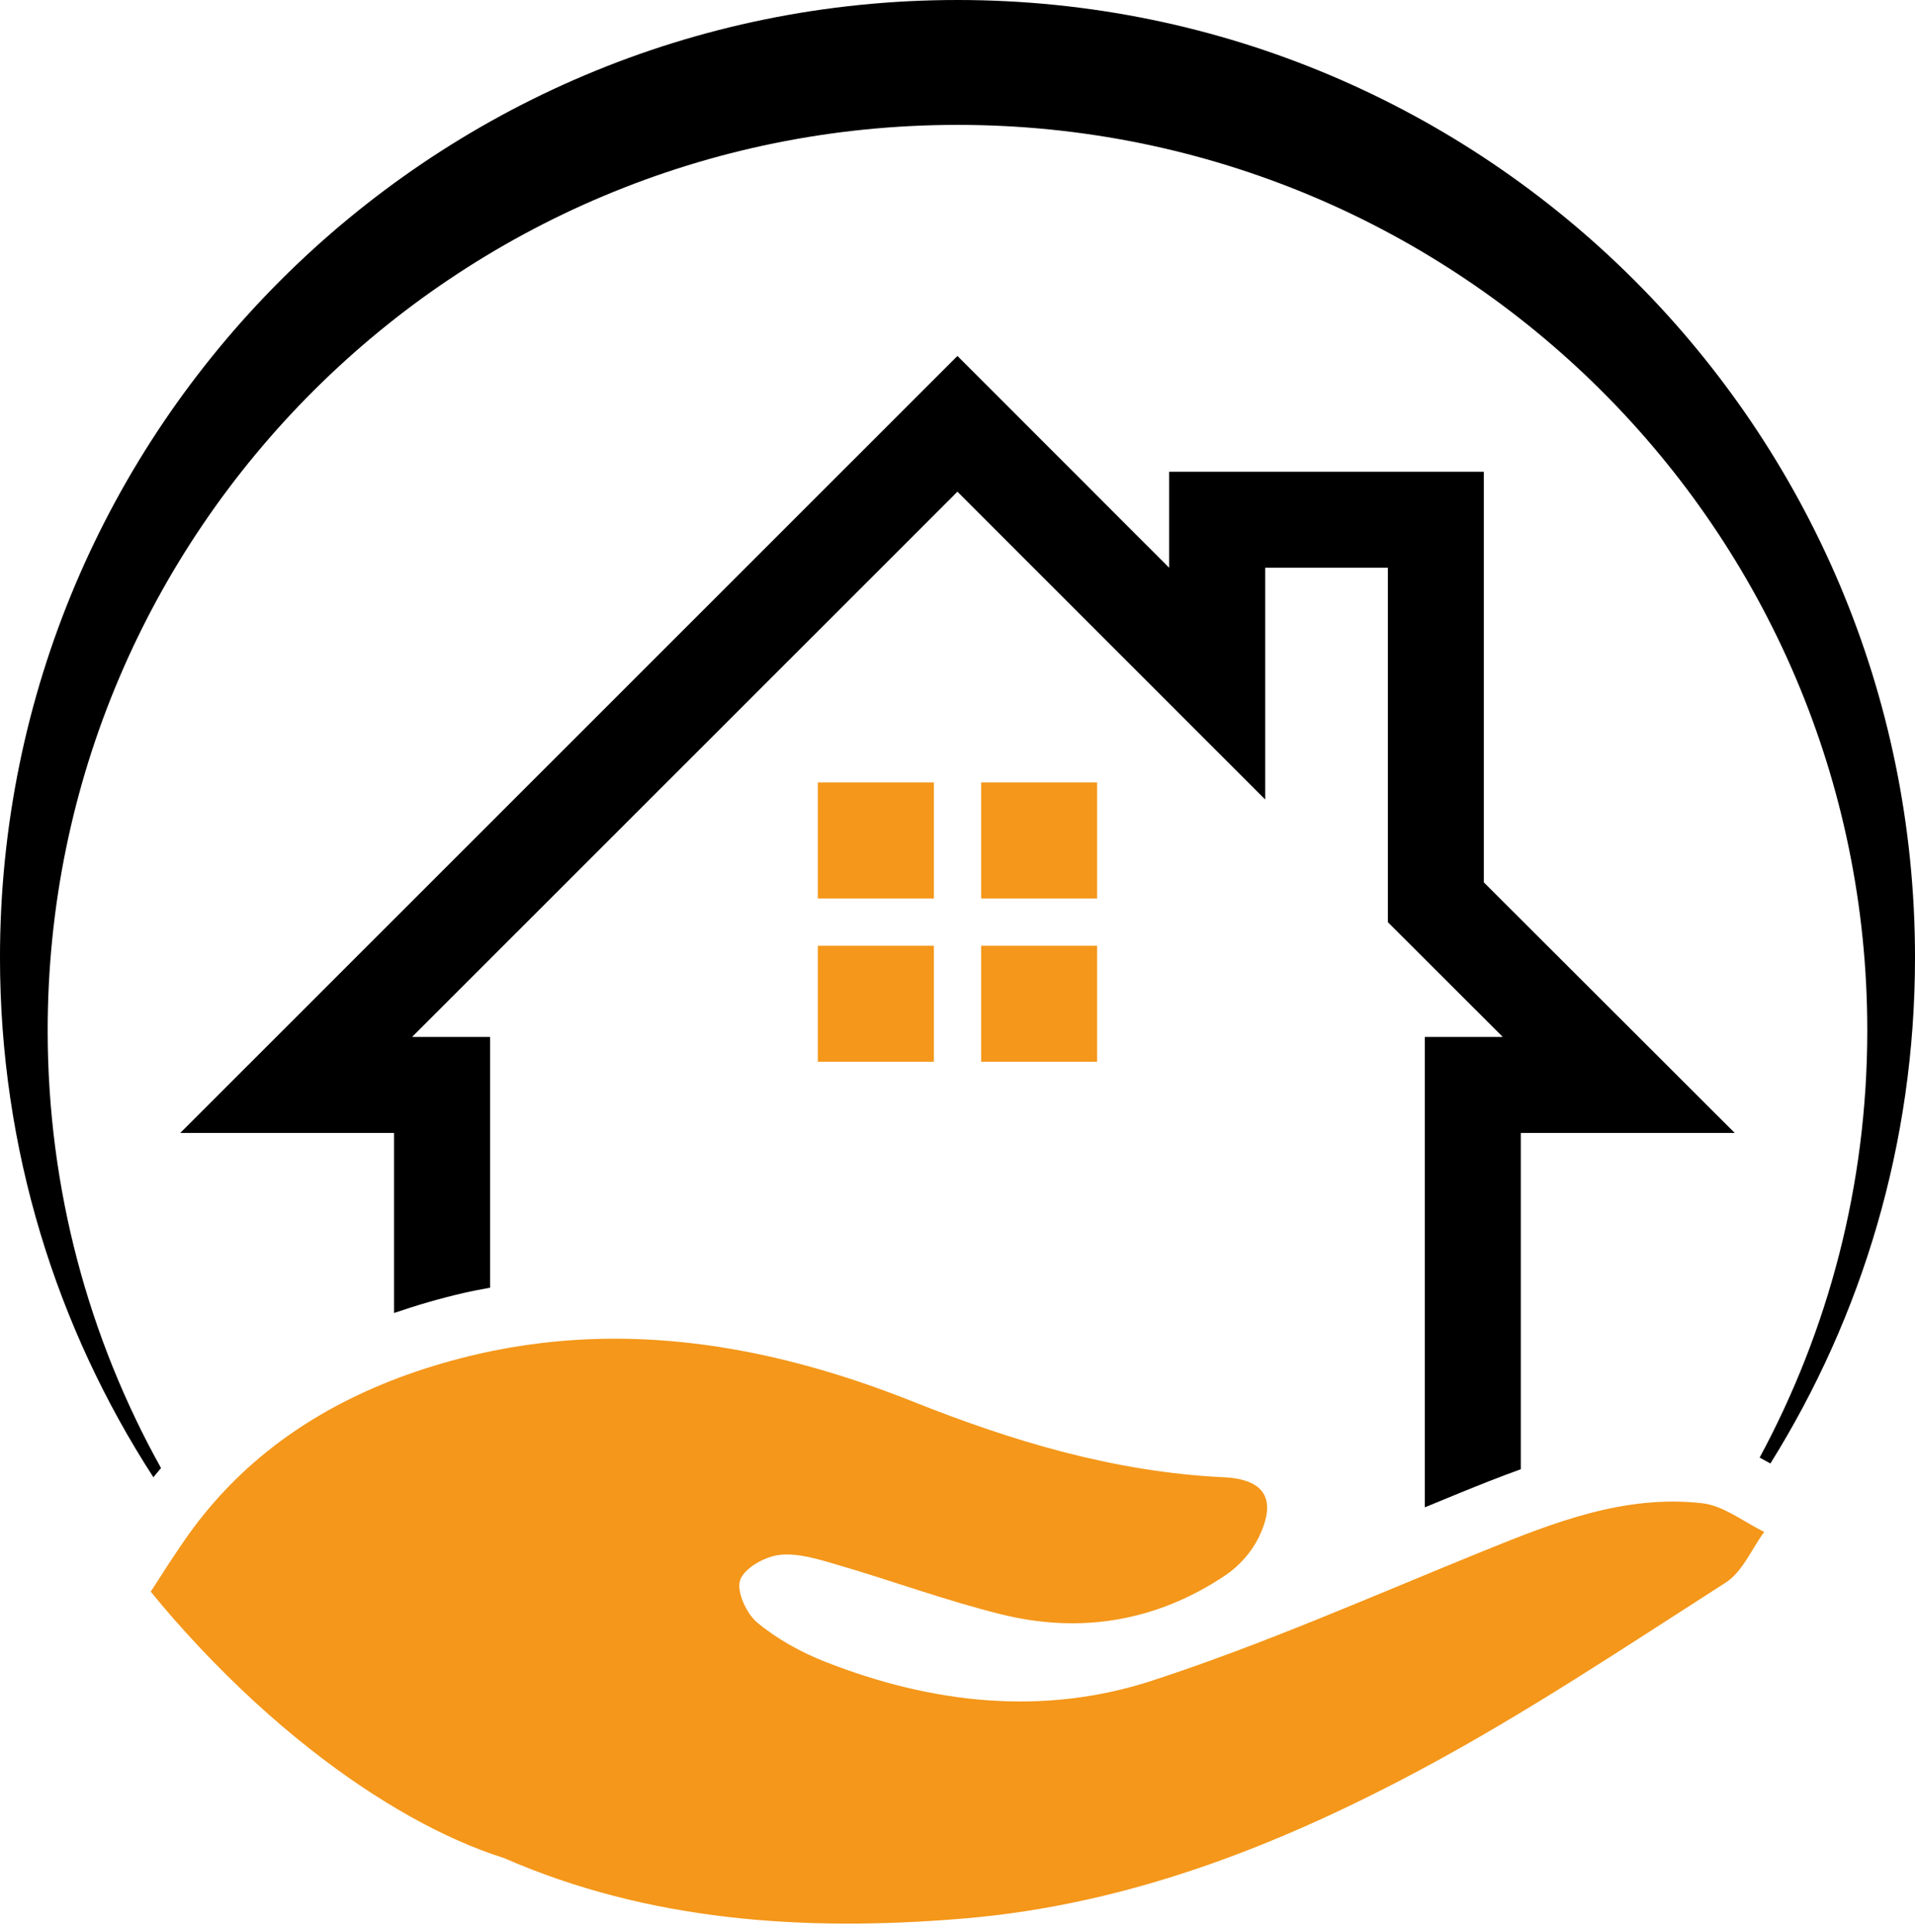
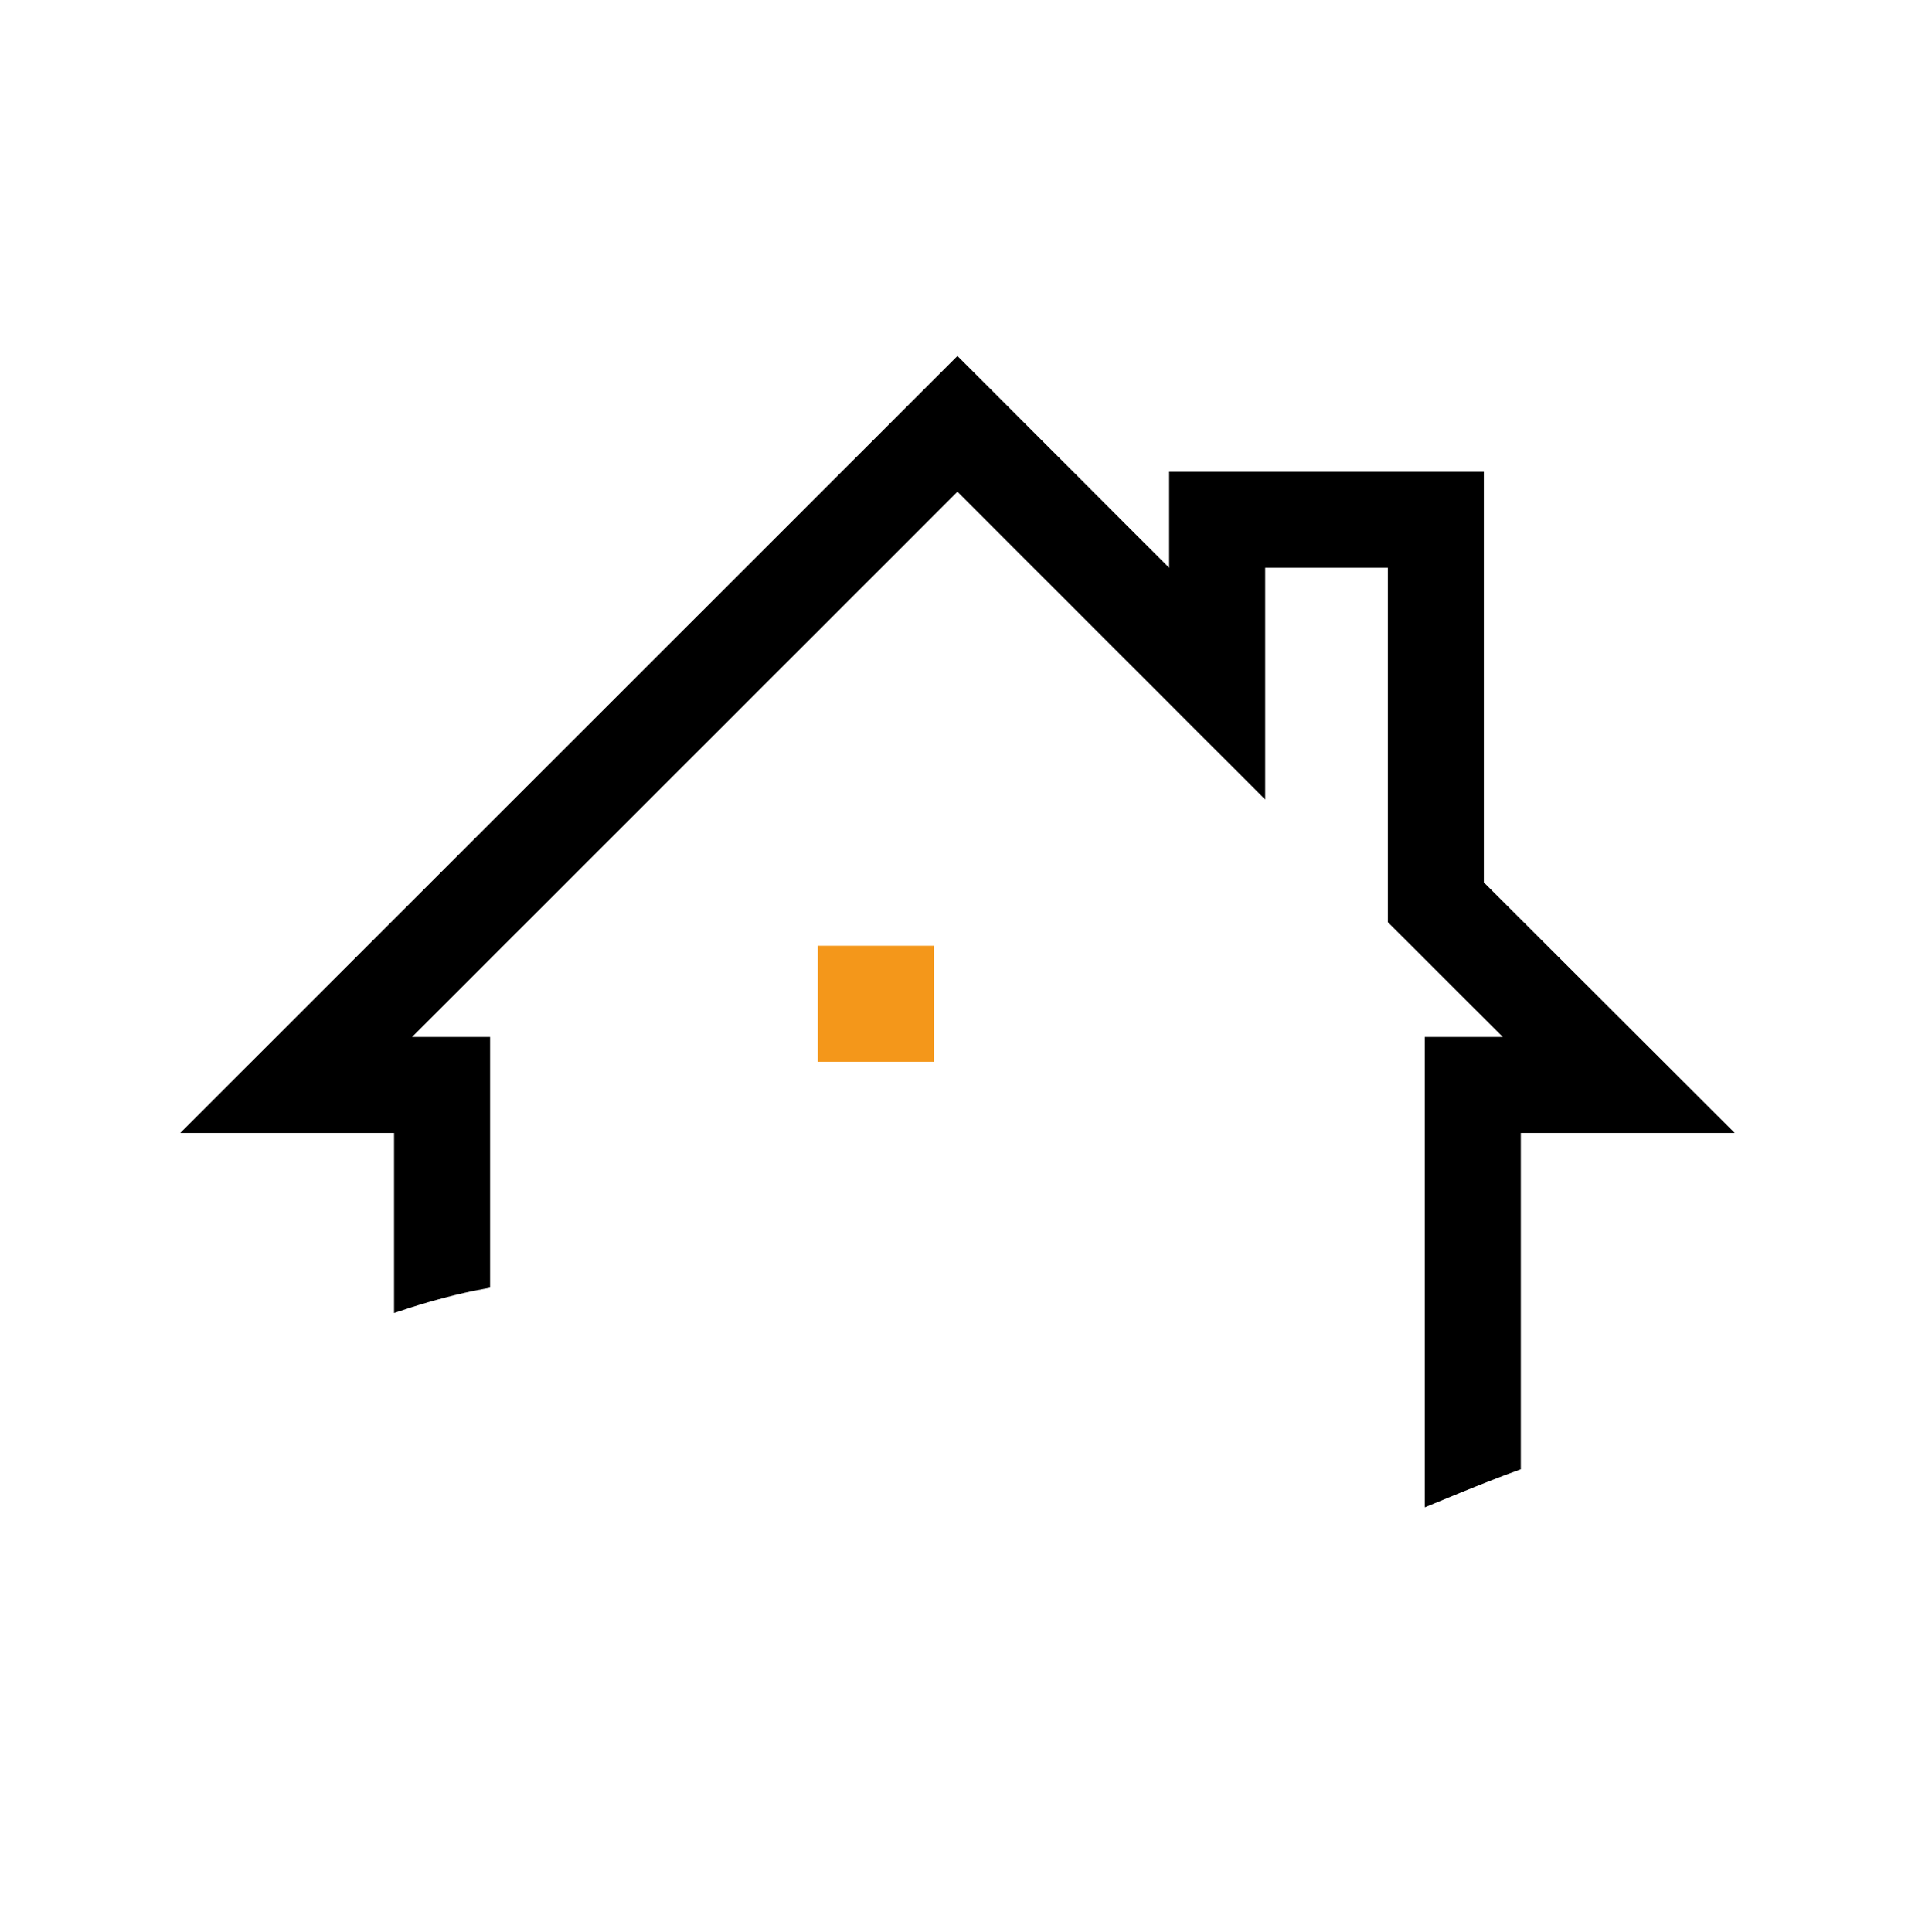
<svg xmlns="http://www.w3.org/2000/svg" fill="#000000" height="502.2" preserveAspectRatio="xMidYMid meet" version="1" viewBox="1.1 0.0 497.8 502.2" width="497.8" zoomAndPan="magnify">
  <g id="change1_1">
-     <path d="M13.493,267.833c0-129.989,105.906-235.372,236.512-235.372s236.492,105.382,236.492,235.372 c0,40.175-10.147,77.971-27.987,111.041c0.971,0.511,1.909,1.023,2.797,1.532c23.816-38.154,37.596-83.214,37.596-131.515 C498.902,111.424,387.445,0,250.005,0C112.534,0,1.098,111.424,1.098,248.891c0,49.817,14.668,96.181,39.874,135.089 c0.649-0.811,1.316-1.601,1.983-2.392C24.192,347.871,13.493,309.102,13.493,267.833z" />
-   </g>
+     </g>
  <g id="change2_1">
-     <path d="M443.603,390.734c-20.119-2.281-38.468,4.936-56.741,12.353c-28.61,11.61-56.944,24.185-86.242,33.757 c-28.347,9.254-57.256,6.017-85.007-4.901c-6.293-2.462-12.511-5.911-17.679-10.198c-2.822-2.356-5.454-8.15-4.425-11.068 c1.093-3.099,6.463-6.103,10.241-6.517c4.881-0.542,10.155,1.146,15.047,2.579c14.209,4.148,28.153,9.295,42.495,12.85 c20.693,5.148,40.432,1.848,58.27-10.068c3.545-2.356,6.824-6.019,8.691-9.817c4.818-9.837,1.846-15.206-9.063-15.726 c-28.28-1.359-54.702-9.265-80.878-19.708c-31.484-12.521-63.544-19.037-96.143-15.217c-5.63,0.658-11.266,1.623-16.932,2.929 c-5.985,1.379-11.981,3.099-18.008,5.232c-24.036,8.573-44.071,22.518-58.535,43.689c-2.865,4.19-5.656,8.479-8.405,12.808 c1.995,2.451,4.054,4.902,6.176,7.322c2.123,2.421,4.288,4.774,6.452,7.089c9.423,10.029,19.187,18.963,28.96,26.636 c17.34,13.614,34.711,23.304,50.279,28.217c37.454,16.364,77.886,19.207,119.527,15.694c42.749-3.587,81.758-18.91,118.878-38.775 c27.241-14.57,53.07-31.846,79.134-48.539c4.36-2.79,6.728-8.712,10.018-13.18C454.362,395.595,449.186,391.382,443.603,390.734z" fill="#f4971a" />
-   </g>
+     </g>
  <g id="change1_2">
    <path d="M128.495,334.705v-65.174h-20.28l141.77-141.721l79.997,80.001v-60.243h31.89v92.133l29.872,29.83h-20.269v122.265 c3.088-1.272,6.175-2.557,9.265-3.81c5.008-2.037,10.26-4.138,15.692-6.091v-87.416h55.607l-65.22-65.12V122.62h-81.798v24.959 l-55.037-55.055L47.96,294.479h55.574v46.806c5.869-2.007,11.902-3.779,18.041-5.191 C123.856,335.563,126.181,335.141,128.495,334.705z" />
  </g>
  <g id="change2_2">
-     <path d="M213.691 245.823H243.861V275.972H213.691z" fill="#f4971a" />
+     <path d="M213.691 245.823H243.861V275.972H213.691" fill="#f4971a" />
  </g>
  <g id="change2_3">
-     <path d="M213.691 203.376H243.861V233.535H213.691z" fill="#f4971a" />
-   </g>
+     </g>
  <g id="change2_4">
-     <path d="M256.145 245.823H286.292V275.972H256.145z" fill="#f4971a" />
-   </g>
+     </g>
  <g id="change2_5">
-     <path d="M256.145 203.376H286.292V233.535H256.145z" fill="#f4971a" />
-   </g>
+     </g>
</svg>